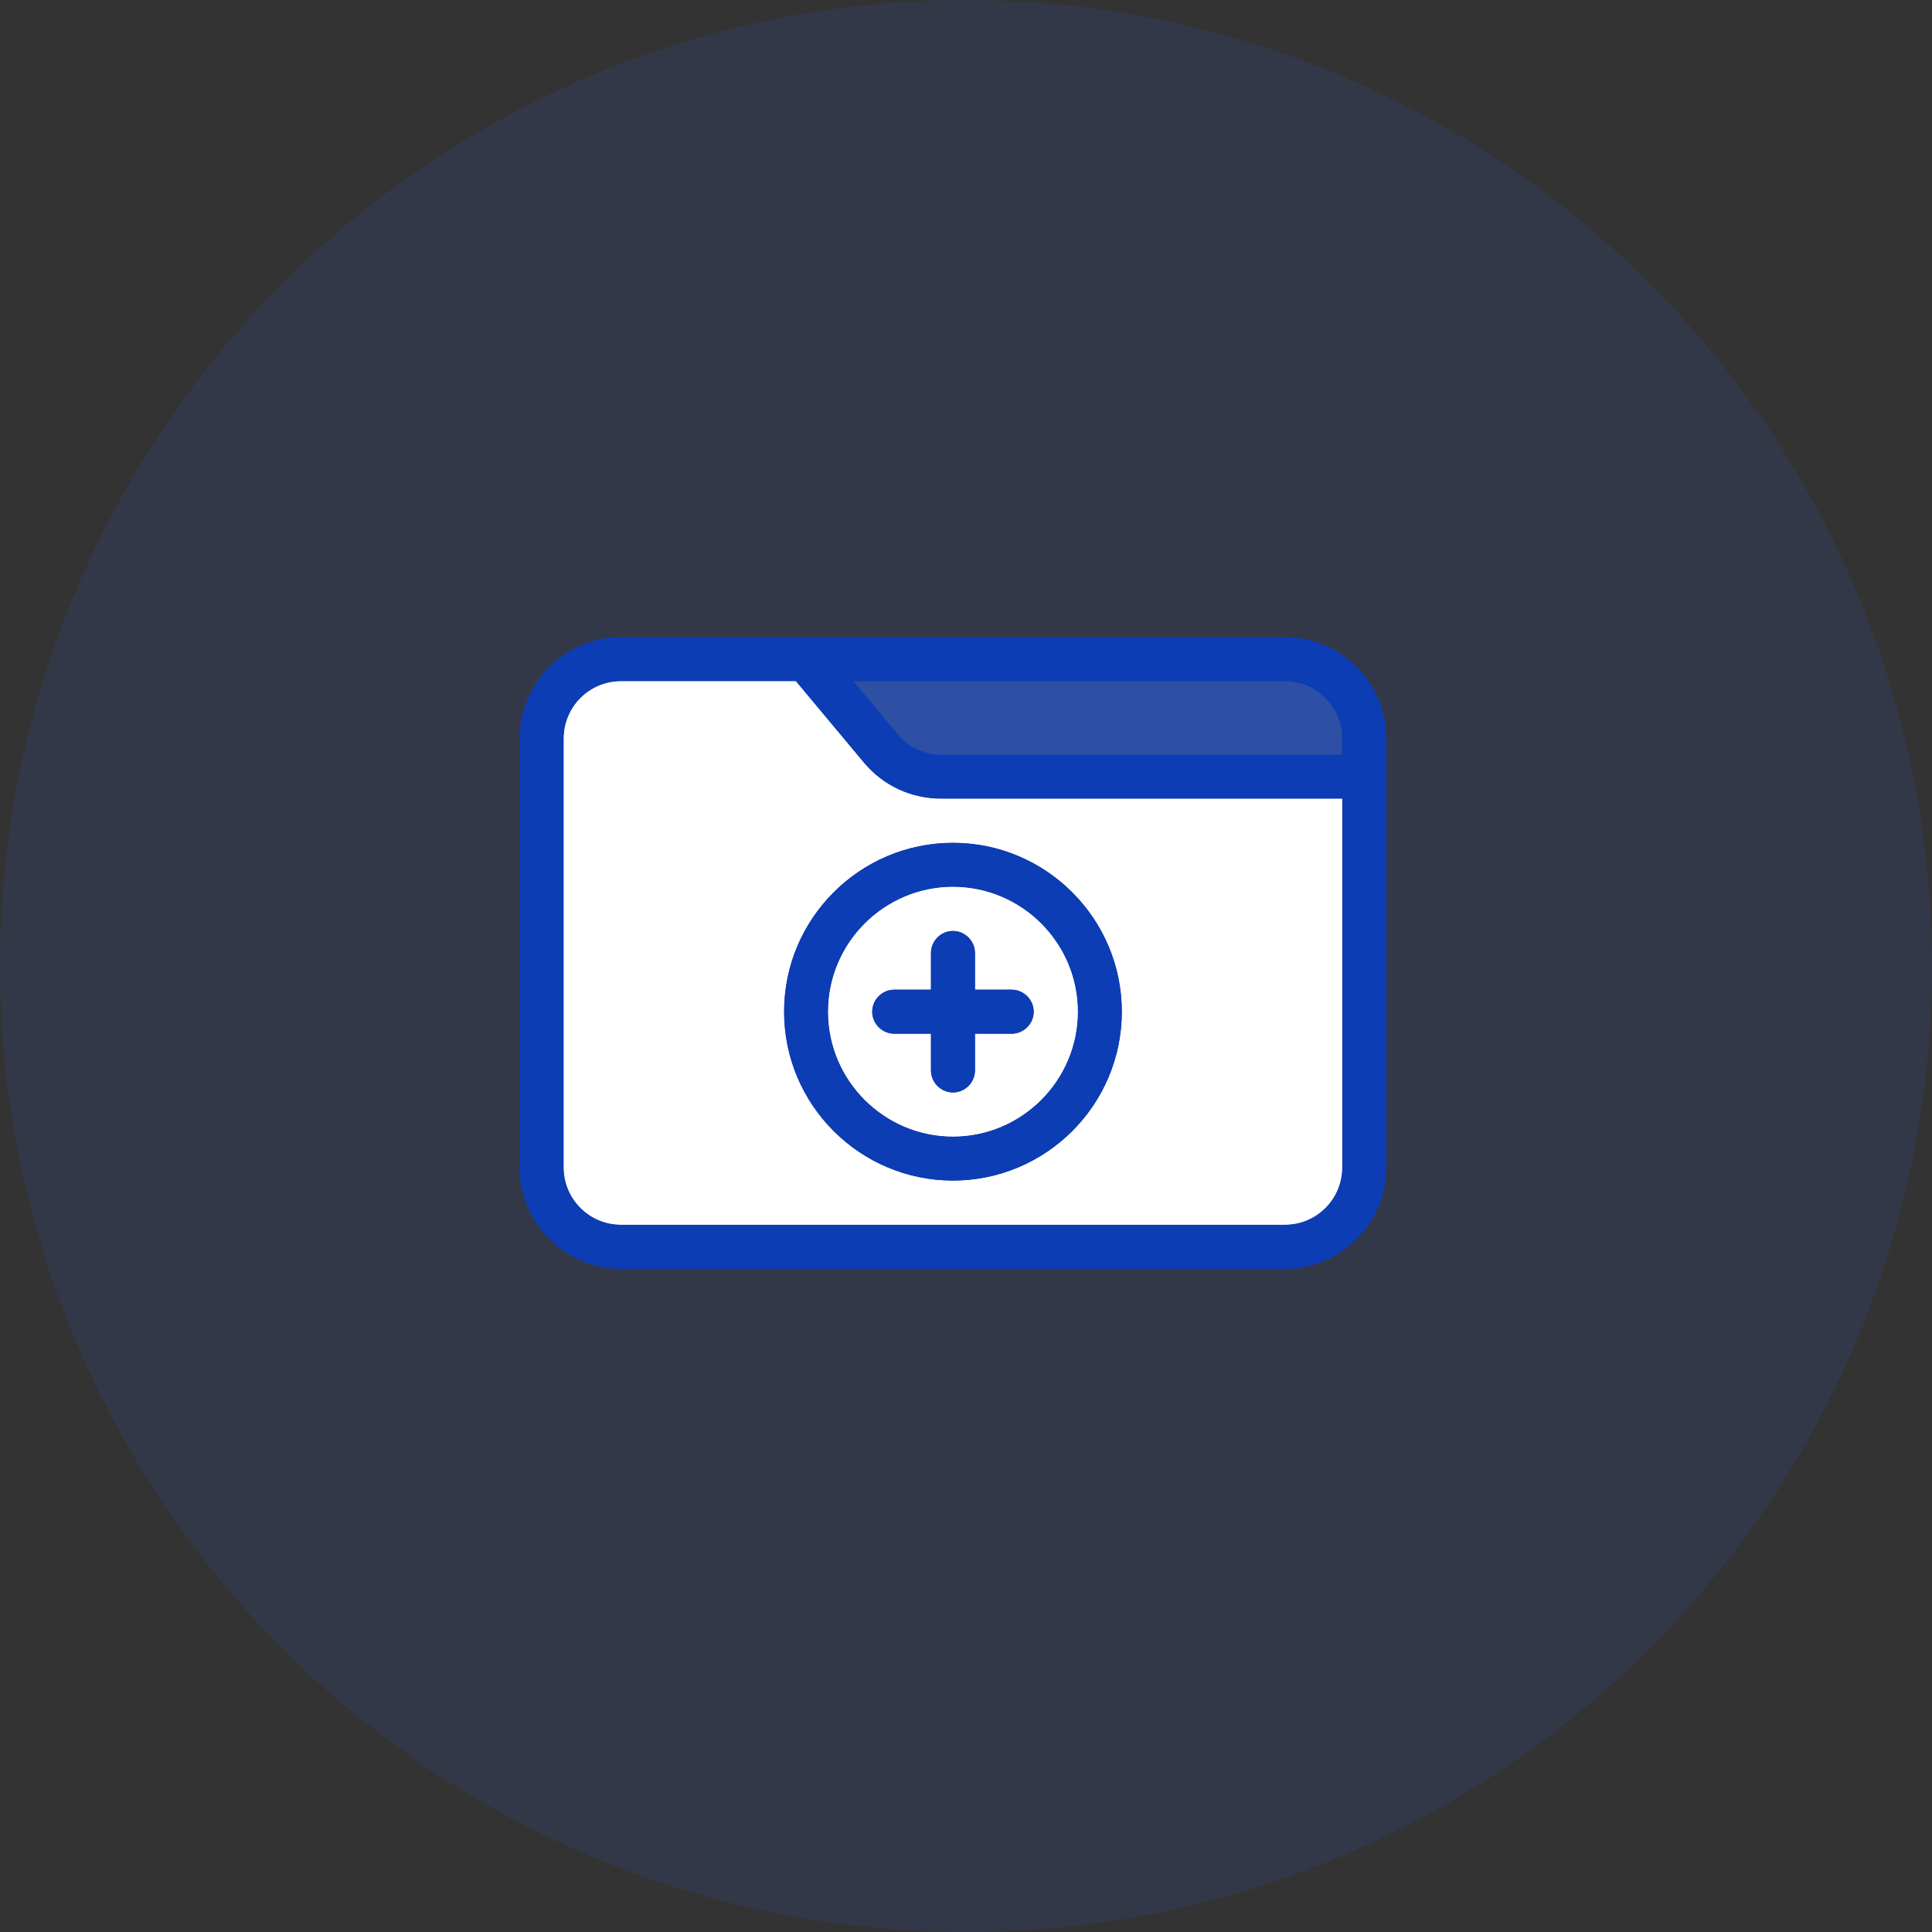
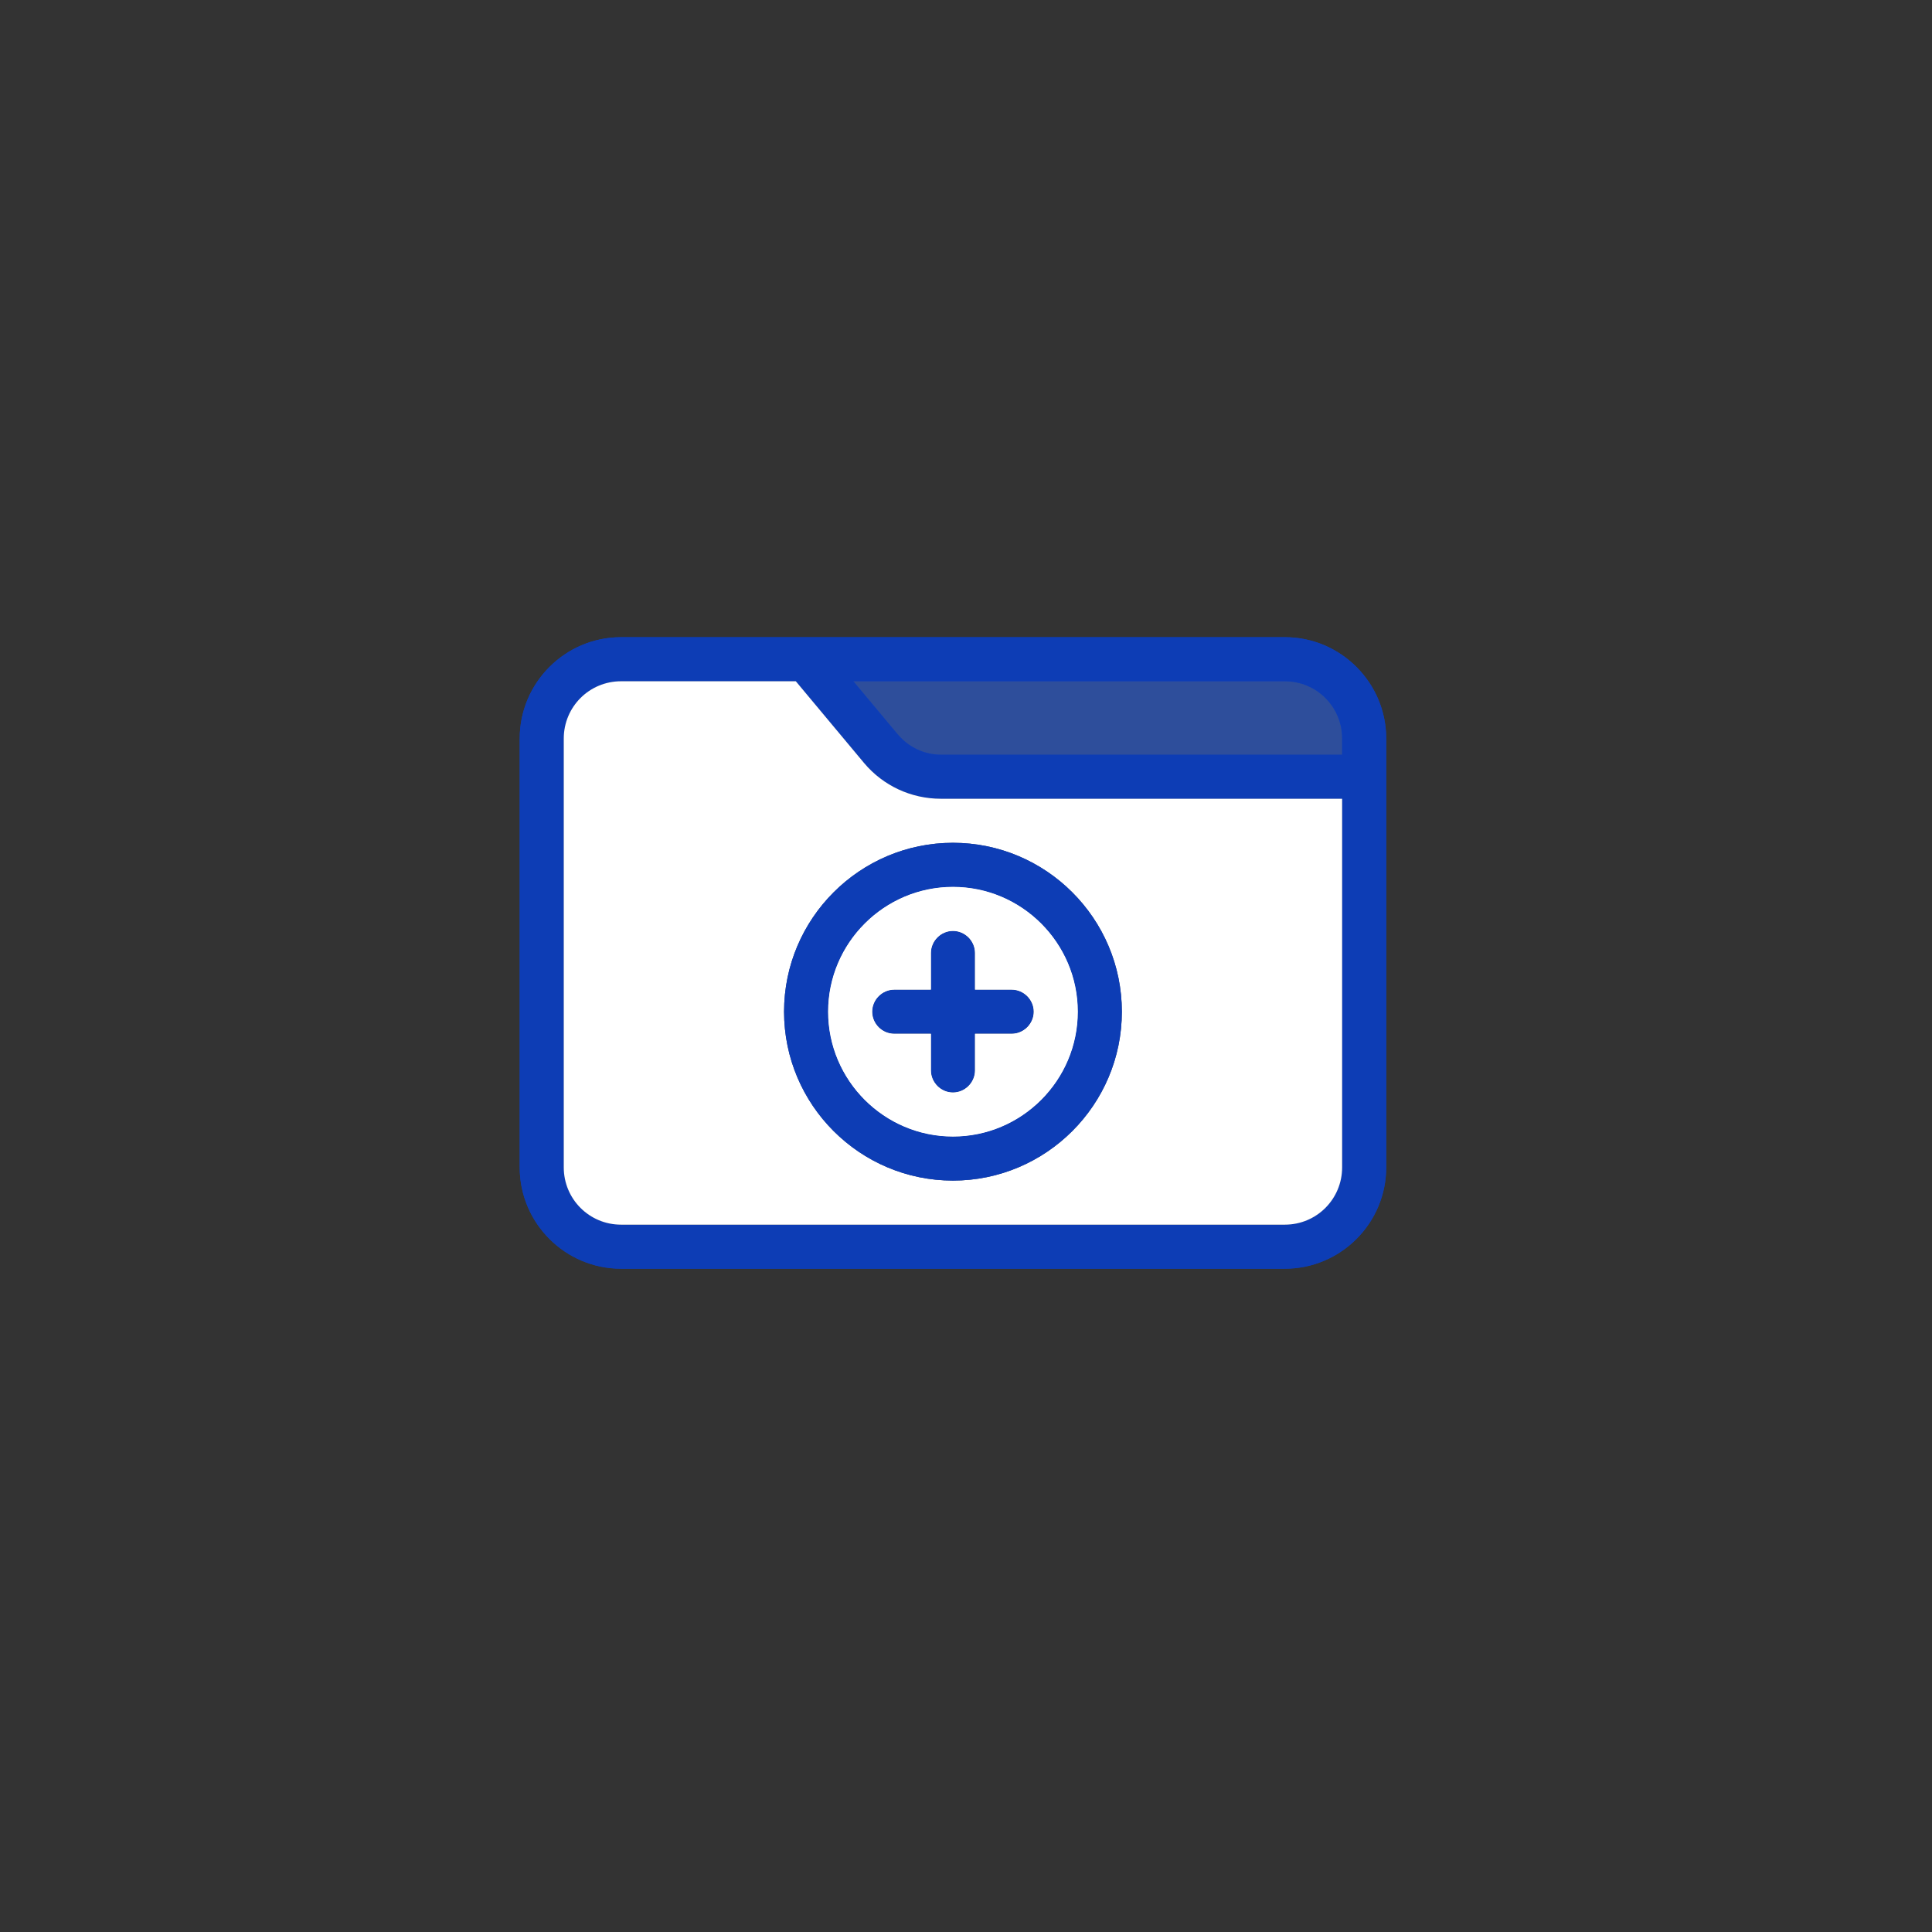
<svg xmlns="http://www.w3.org/2000/svg" width="60" height="60" viewBox="0 0 60 60" fill="none">
  <rect x="0" y="0" width="60" height="60" fill="#333333" stroke="none" />
-   <circle cx="30" cy="30" r="30" fill="#2A67FF" fill-opacity="0.1" />
  <path d="M39.903 19.789H19.287C17.554 19.789 16.14 21.203 16.14 22.936V36.254C16.14 37.987 17.554 39.401 19.287 39.401H39.903C41.636 39.401 43.05 37.987 43.05 36.254V22.936C43.05 21.203 41.636 19.789 39.903 19.789ZM41.681 36.254C41.681 37.239 40.888 38.033 39.903 38.033H19.287C18.302 38.033 17.508 37.239 17.508 36.254V22.936C17.508 21.951 18.302 21.157 19.287 21.157H24.715L26.84 23.702C27.433 24.405 28.3 24.806 29.221 24.806H41.681V36.254ZM41.681 23.438H29.221C28.71 23.438 28.227 23.21 27.889 22.817L26.503 21.157H39.903C40.888 21.157 41.681 21.951 41.681 22.936V23.438Z" fill="#0D3DB5" />
-   <path d="M29.221 24.806C28.299 24.806 27.433 24.405 26.84 23.702L24.715 21.157H19.287C18.302 21.157 17.508 21.951 17.508 22.936V36.254C17.508 37.239 18.302 38.033 19.287 38.033H39.903C40.888 38.033 41.681 37.239 41.681 36.254V24.806H29.221ZM29.595 36.664C26.703 36.664 24.35 34.311 24.35 31.419C24.35 28.528 26.703 26.174 29.595 26.174C32.486 26.174 34.84 28.528 34.84 31.419C34.84 34.311 32.486 36.664 29.595 36.664Z" fill="white" />
  <path d="M41.681 22.936V23.438H29.221C28.71 23.438 28.227 23.21 27.889 22.817L26.502 21.157H39.903C40.888 21.157 41.681 21.951 41.681 22.936Z" fill="#2A67FF" fill-opacity="0.3" />
  <path d="M29.595 26.174C26.703 26.174 24.35 28.528 24.35 31.419C24.35 34.311 26.703 36.664 29.595 36.664C32.486 36.664 34.84 34.311 34.84 31.419C34.84 28.528 32.486 26.174 29.595 26.174ZM29.595 35.296C27.46 35.296 25.718 33.554 25.718 31.419C25.718 29.285 27.46 27.543 29.595 27.543C31.729 27.543 33.471 29.285 33.471 31.419C33.471 33.554 31.729 35.296 29.595 35.296Z" fill="#0D3DB5" />
  <path d="M29.595 27.543C27.46 27.543 25.718 29.285 25.718 31.419C25.718 33.554 27.46 35.296 29.595 35.296C31.73 35.296 33.472 33.554 33.472 31.419C33.472 29.285 31.73 27.543 29.595 27.543ZM31.419 32.104H30.279V33.244C30.279 33.618 29.969 33.928 29.595 33.928C29.221 33.928 28.911 33.618 28.911 33.244V32.104H27.771C27.397 32.104 27.087 31.794 27.087 31.419C27.087 31.046 27.397 30.735 27.771 30.735H28.911V29.595C28.911 29.221 29.221 28.911 29.595 28.911C29.969 28.911 30.279 29.221 30.279 29.595V30.735H31.419C31.793 30.735 32.104 31.046 32.104 31.419C32.104 31.794 31.793 32.104 31.419 32.104Z" fill="white" />
  <path d="M32.103 31.419C32.103 31.793 31.793 32.103 31.419 32.103H30.279V33.244C30.279 33.618 29.969 33.928 29.595 33.928C29.221 33.928 28.911 33.618 28.911 33.244V32.103H27.771C27.397 32.103 27.086 31.793 27.086 31.419C27.086 31.045 27.397 30.735 27.771 30.735H28.911V29.595C28.911 29.221 29.221 28.911 29.595 28.911C29.969 28.911 30.279 29.221 30.279 29.595V30.735H31.419C31.793 30.735 32.103 31.045 32.103 31.419Z" fill="#0D3DB5" />
  <path d="M39.903 19.789H19.287C17.554 19.789 16.14 21.203 16.14 22.936V36.254C16.14 37.987 17.554 39.401 19.287 39.401H39.903C41.636 39.401 43.05 37.987 43.05 36.254V22.936C43.05 21.203 41.636 19.789 39.903 19.789ZM41.681 36.254C41.681 37.239 40.888 38.033 39.903 38.033H19.287C18.302 38.033 17.508 37.239 17.508 36.254V22.936C17.508 21.951 18.302 21.157 19.287 21.157H24.715L26.84 23.702C27.433 24.405 28.3 24.806 29.221 24.806H41.681V36.254ZM41.681 23.438H29.221C28.71 23.438 28.227 23.21 27.889 22.817L26.503 21.157H39.903C40.888 21.157 41.681 21.951 41.681 22.936V23.438Z" fill="#0D3DB5" />
  <path d="M29.221 24.806C28.299 24.806 27.433 24.405 26.84 23.702L24.715 21.157H19.287C18.302 21.157 17.508 21.951 17.508 22.936V36.254C17.508 37.239 18.302 38.033 19.287 38.033H39.903C40.888 38.033 41.681 37.239 41.681 36.254V24.806H29.221ZM29.595 36.664C26.703 36.664 24.35 34.311 24.35 31.419C24.35 28.528 26.703 26.174 29.595 26.174C32.486 26.174 34.84 28.528 34.84 31.419C34.84 34.311 32.486 36.664 29.595 36.664Z" fill="white" />
  <path d="M41.681 22.936V23.438H29.221C28.71 23.438 28.227 23.21 27.889 22.817L26.502 21.157H39.903C40.888 21.157 41.681 21.951 41.681 22.936Z" fill="#2A67FF" fill-opacity="0.3" />
  <path d="M29.595 26.174C26.703 26.174 24.35 28.528 24.35 31.419C24.35 34.311 26.703 36.664 29.595 36.664C32.486 36.664 34.84 34.311 34.84 31.419C34.84 28.528 32.486 26.174 29.595 26.174ZM29.595 35.296C27.46 35.296 25.718 33.554 25.718 31.419C25.718 29.285 27.46 27.543 29.595 27.543C31.729 27.543 33.471 29.285 33.471 31.419C33.471 33.554 31.729 35.296 29.595 35.296Z" fill="#0D3DB5" />
  <path d="M29.595 27.543C27.46 27.543 25.718 29.285 25.718 31.419C25.718 33.554 27.46 35.296 29.595 35.296C31.73 35.296 33.472 33.554 33.472 31.419C33.472 29.285 31.73 27.543 29.595 27.543ZM31.419 32.104H30.279V33.244C30.279 33.618 29.969 33.928 29.595 33.928C29.221 33.928 28.911 33.618 28.911 33.244V32.104H27.771C27.397 32.104 27.087 31.794 27.087 31.419C27.087 31.046 27.397 30.735 27.771 30.735H28.911V29.595C28.911 29.221 29.221 28.911 29.595 28.911C29.969 28.911 30.279 29.221 30.279 29.595V30.735H31.419C31.793 30.735 32.104 31.046 32.104 31.419C32.104 31.794 31.793 32.104 31.419 32.104Z" fill="white" />
-   <path d="M32.103 31.419C32.103 31.793 31.793 32.103 31.419 32.103H30.279V33.244C30.279 33.618 29.969 33.928 29.595 33.928C29.221 33.928 28.911 33.618 28.911 33.244V32.103H27.771C27.397 32.103 27.086 31.793 27.086 31.419C27.086 31.045 27.397 30.735 27.771 30.735H28.911V29.595C28.911 29.221 29.221 28.911 29.595 28.911C29.969 28.911 30.279 29.221 30.279 29.595V30.735H31.419C31.793 30.735 32.103 31.045 32.103 31.419Z" fill="#0D3DB5" />
</svg>